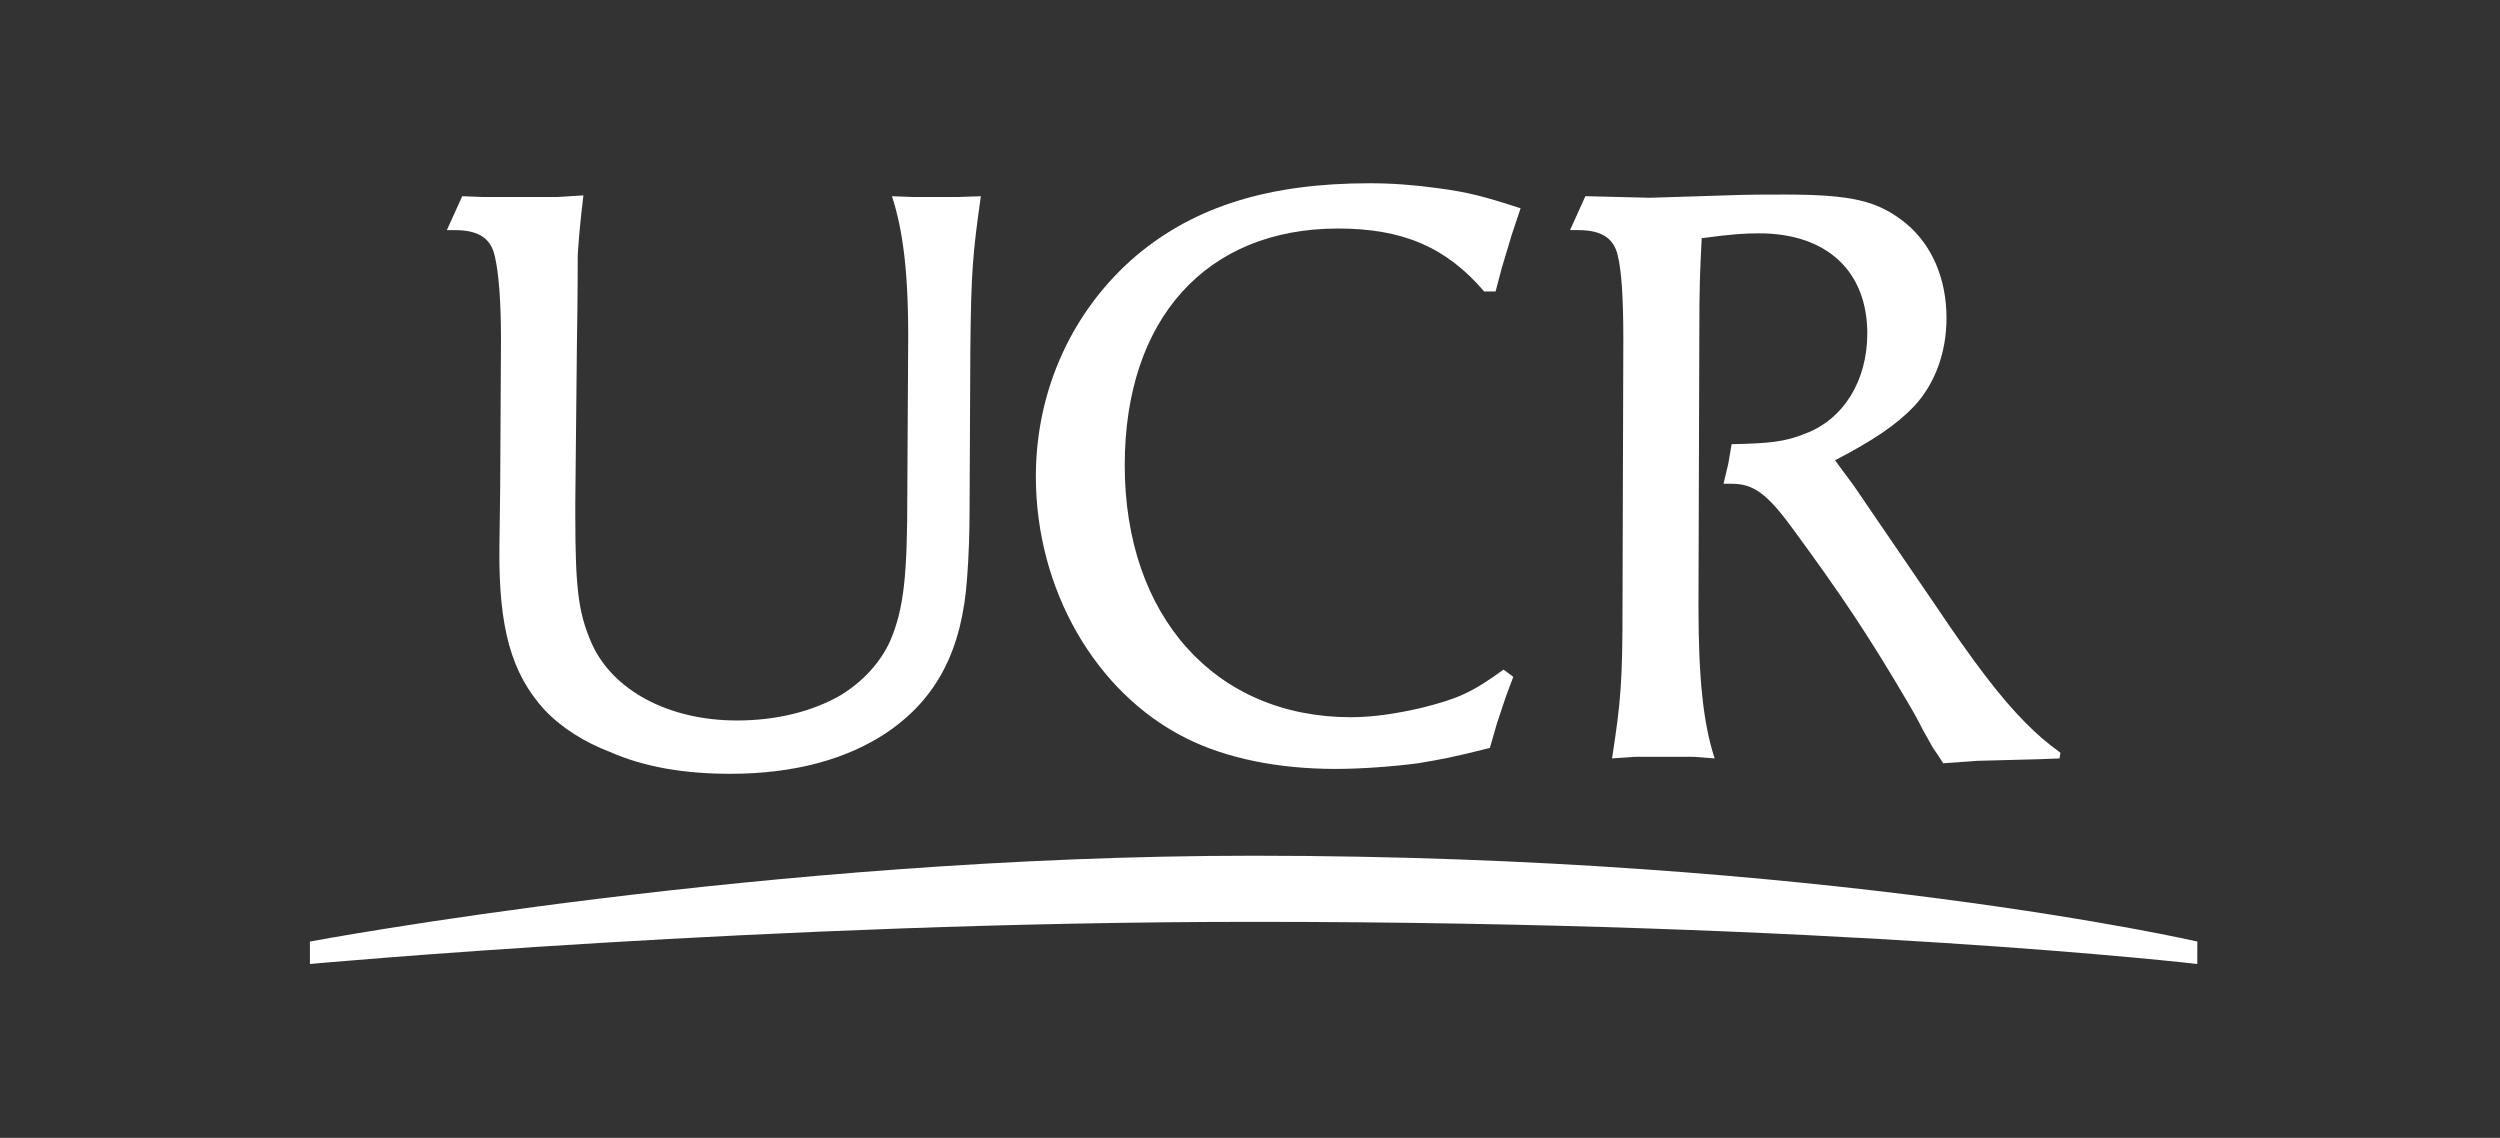
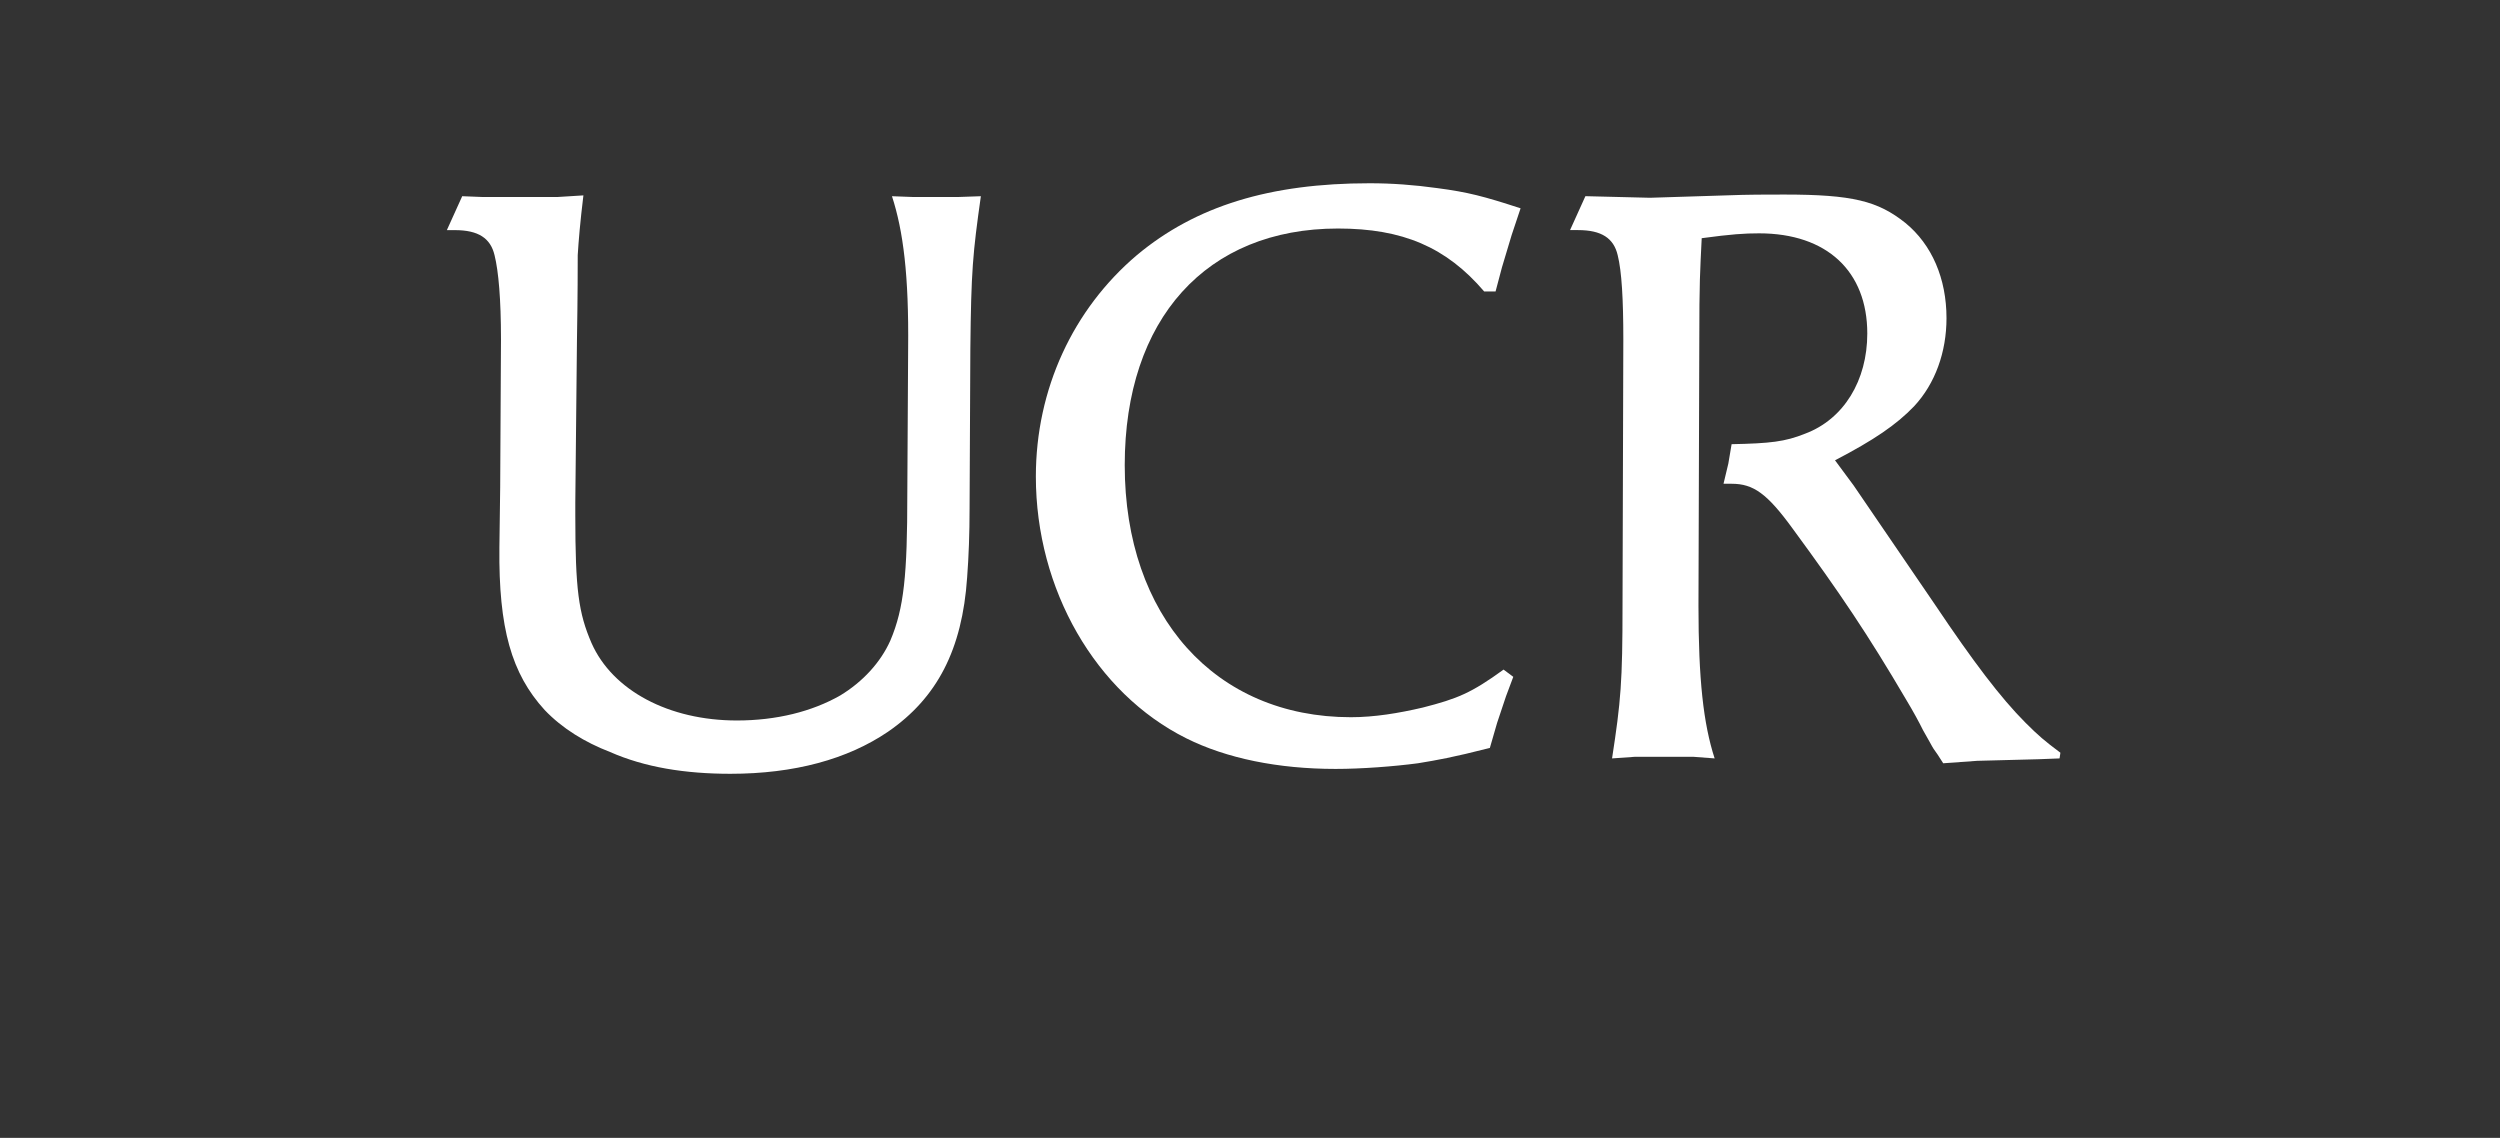
<svg xmlns="http://www.w3.org/2000/svg" version="1.1" id="Capa_1" x="0px" y="0px" width="223px" height="101.5px" viewBox="0 0 223 101.5" enable-background="new 0 0 223 101.5" xml:space="preserve">
  <rect x="0" y="0" width="223" height="101.5" fill="#333333" stroke="none" />
  <g>
    <g>
      <g>
        <path fill="#FFFFFF" d="M86.555,31.12l-0.069,14.268c0,2.161-0.075,4.251-0.218,6.126c-0.434,6.411-2.667,10.735-7.063,13.76     c-3.604,2.45-8.358,3.748-14.052,3.748c-4.034,0-7.638-0.577-10.738-1.945c-2.232-0.862-4.252-2.088-5.834-3.748     c-2.956-3.24-4.108-7.277-4.035-14.481l0.071-5.405l0.071-13.188c0-3.528-0.215-6.051-0.575-7.494     c-0.359-1.512-1.441-2.234-3.531-2.234H39.86l1.37-3.026l1.801,0.071h6.701l2.308-0.144c-0.29,2.379-0.434,4.108-0.507,5.332     c0,0.936,0,3.53-0.07,7.712l-0.146,14.341v1.15c0,6.63,0.29,8.72,1.442,11.386c1.874,4.252,6.917,6.918,12.971,6.918     c3.53,0,6.701-0.795,9.222-2.234c2.02-1.226,3.604-2.958,4.468-4.899c1.227-2.885,1.512-5.912,1.512-13.043l0.074-12.97     c0.071-6.558-0.434-10.521-1.442-13.619l1.876,0.07h4.033l2.02-0.07C86.771,22.616,86.626,24.131,86.555,31.12z" />
        <path fill="#FFFFFF" d="M134.842,20.958l-0.866,2.885l-0.572,2.158h-1.014c-3.383-3.961-7.276-5.617-13.041-5.617     c-11.747,0-19.023,8.069-19.023,21.111c0,13.476,8.07,22.48,20.175,22.48c2.09,0,4.251-0.355,6.415-0.862     c3.098-0.793,4.323-1.297,7.203-3.386l0.866,0.647l-0.648,1.73l-0.795,2.378l-0.646,2.234c-3.386,0.862-4.686,1.082-6.412,1.367     c-2.163,0.287-5.044,0.505-7.351,0.505c-5.115,0-9.729-0.938-13.331-2.738c-8.07-4.035-13.403-13.259-13.403-23.346     c0-7.783,3.315-14.917,9.009-19.744c5.257-4.395,11.888-6.413,20.752-6.413c2.019,0,3.962,0.144,6.05,0.433     c2.738,0.361,4.11,0.721,7.427,1.801L134.842,20.958z" />
        <path fill="#FFFFFF" d="M183.713,67.651l-1.874,0.072l-5.478,0.143l-3.027,0.218c-0.358-0.573-0.645-1.008-0.862-1.295     c-0.145-0.218-0.433-0.793-0.938-1.657c-0.356-0.722-0.866-1.66-1.514-2.738c-3.386-5.768-5.909-9.513-10.088-15.203     c-2.303-3.173-3.527-4.039-5.473-4.039h-0.722l0.43-1.8l0.292-1.73c3.455-0.071,4.752-0.215,6.556-0.937     c3.461-1.297,5.547-4.754,5.547-8.934c0-5.549-3.599-8.937-9.655-8.937c-1.298,0-2.445,0.073-5.115,0.433     c-0.144,3.027-0.215,3.747-0.215,9.224l-0.074,23.562c0,6.558,0.436,10.521,1.443,13.618l-1.874-0.143h-5.263l-2.014,0.143     c0.788-5.113,0.934-6.845,0.934-13.69l0.071-23.708c0-3.528-0.142-6.051-0.503-7.494c-0.357-1.512-1.438-2.234-3.528-2.234     h-0.721l1.369-3.026l5.766,0.142l6.846-0.215c1.872-0.072,3.53-0.072,5.115-0.072c6.122,0,8.358,0.577,10.807,2.524     c2.378,1.943,3.676,4.97,3.676,8.502c0,3.024-1.008,5.835-2.883,7.853c-1.586,1.656-3.604,3.027-7.061,4.826l1.655,2.236     l7.28,10.664c3.386,5.045,5.835,8.287,8.068,10.521c1.155,1.152,1.659,1.583,3.101,2.663L183.713,67.651z" />
      </g>
-       <path fill="#FFFFFF" d="M196.001,83.986c0,0-33.216-7.656-84.22-7.656c-43.326,0-84.136,7.656-84.136,7.656v2.002    c0,0,40.989-3.76,84.146-3.76c52,0,84.208,3.76,84.208,3.76L196.001,83.986L196.001,83.986z" />
    </g>
  </g>
</svg>